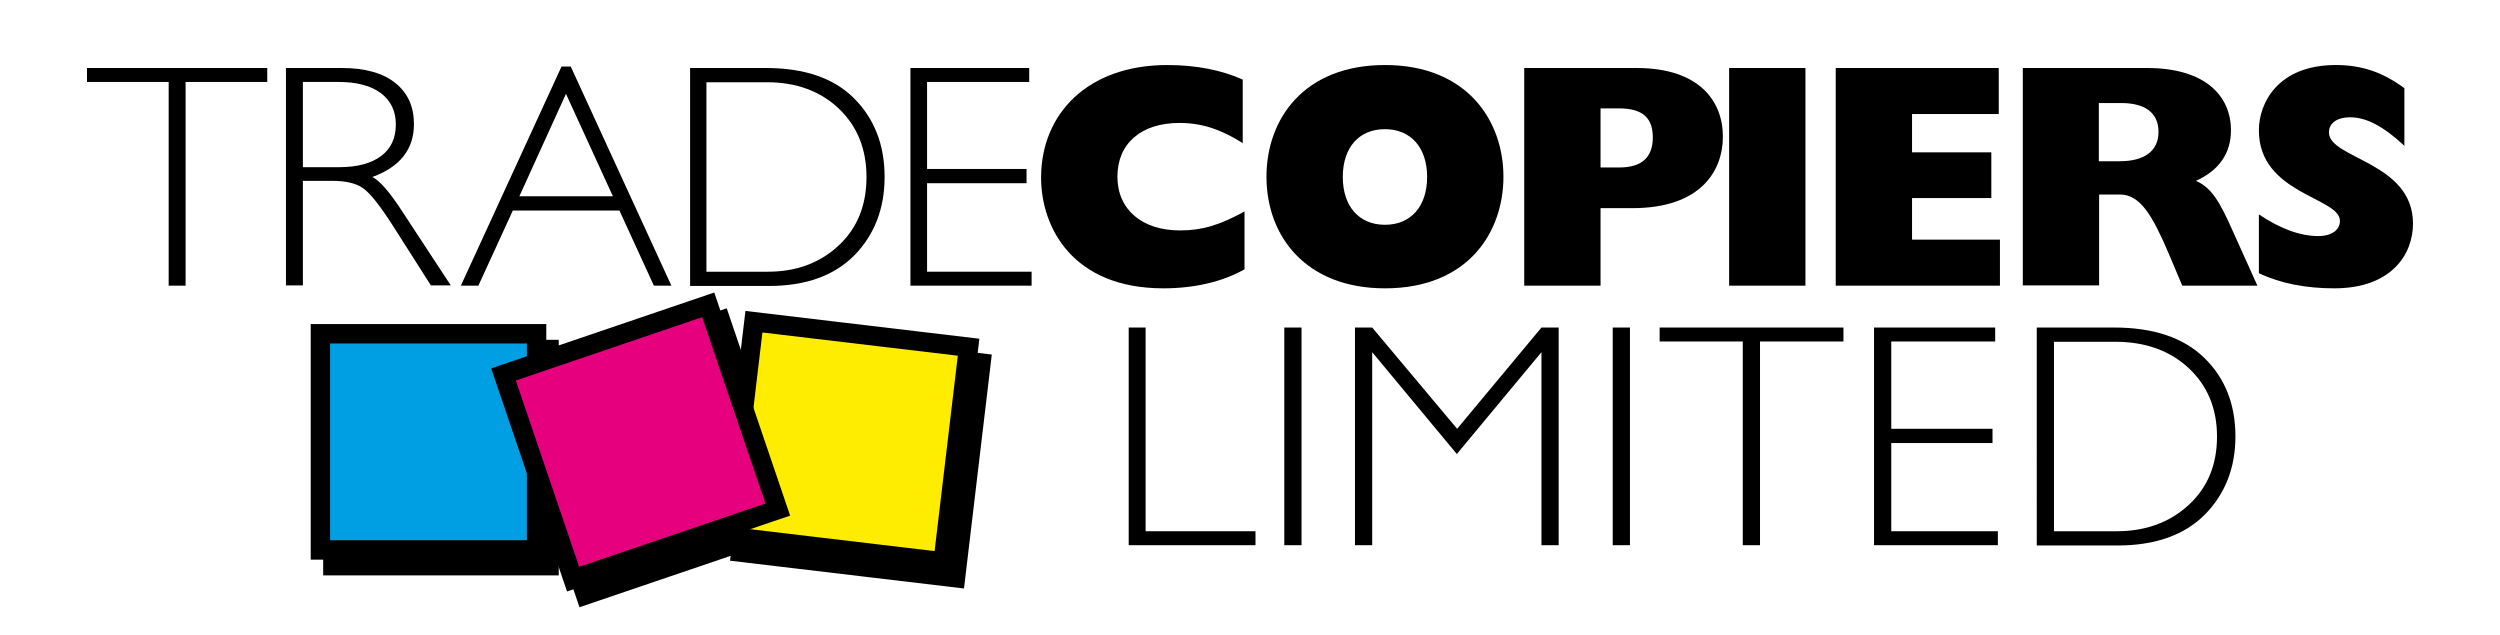
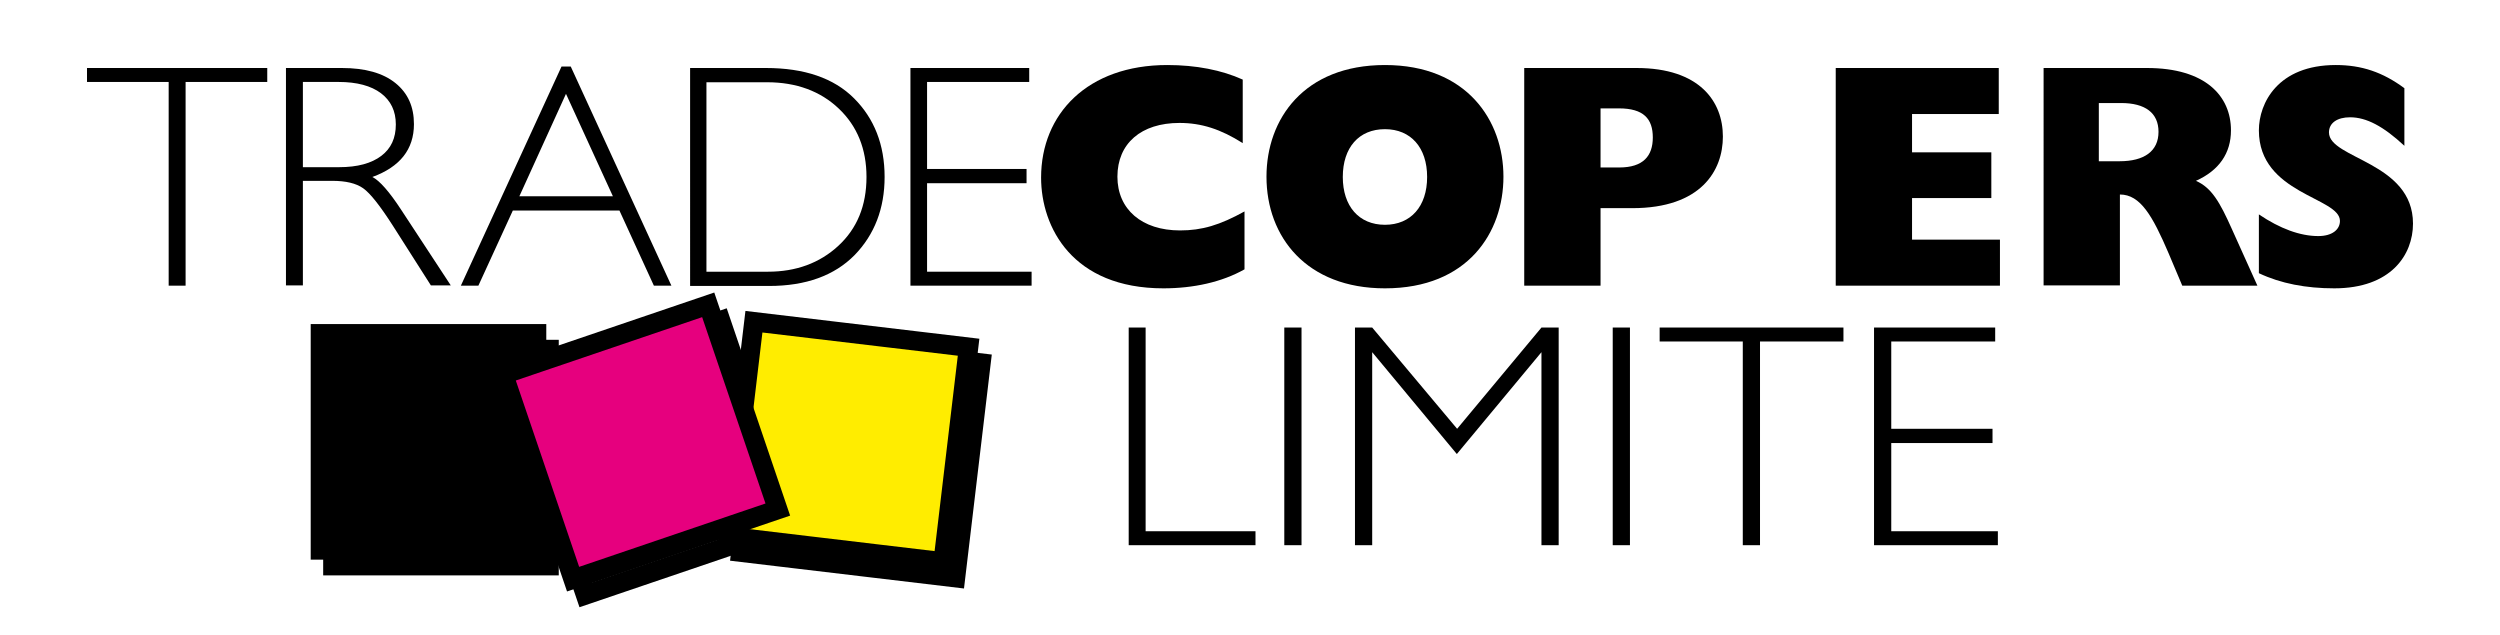
<svg xmlns="http://www.w3.org/2000/svg" xmlns:xlink="http://www.w3.org/1999/xlink" version="1.1" id="Layer_1" x="0px" y="0px" viewBox="0 0 841.9 214" style="enable-background:new 0 0 841.9 214;" xml:space="preserve">
  <style type="text/css">
	.st0{fill:none;stroke:#000000;stroke-width:6.535;}
	.st1{fill:#FFED00;}
	.st2{fill:#009FE3;}
	.st3{fill:#E6007E;}
	.st4{clip-path:url(#SVGID_2_);}
</style>
  <rect x="253.6" y="117.7" transform="matrix(0.118 -0.993 0.993 0.118 102.683 423.896)" width="72.8" height="72.8" />
  <rect x="253.6" y="117.7" transform="matrix(0.118 -0.993 0.993 0.118 102.683 423.896)" class="st0" width="72.8" height="72.8" />
  <rect x="112.1" y="117.7" width="72.8" height="72.8" />
  <rect x="112.1" y="117.7" class="st0" width="72.8" height="72.8" />
-   <rect x="183.5" y="117.7" transform="matrix(0.947 -0.322 0.322 0.947 -37.928 79.03)" width="72.8" height="72.8" />
  <rect x="183.5" y="117.7" transform="matrix(0.947 -0.322 0.322 0.947 -37.928 79.03)" class="st0" width="72.8" height="72.8" />
  <rect x="249.4" y="112.4" transform="matrix(0.118 -0.993 0.993 0.118 104.259 415.022)" class="st1" width="72.8" height="72.8" />
  <rect x="249.4" y="112.4" transform="matrix(0.118 -0.993 0.993 0.118 104.259 415.022)" class="st0" width="72.8" height="72.8" />
-   <rect x="107.9" y="112.4" class="st2" width="72.8" height="72.8" />
  <rect x="107.9" y="112.4" class="st0" width="72.8" height="72.8" />
  <rect x="179.3" y="112.4" transform="matrix(0.947 -0.322 0.322 0.947 -36.437 77.389)" class="st3" width="72.8" height="72.8" />
  <rect x="179.3" y="112.4" transform="matrix(0.947 -0.322 0.322 0.947 -36.437 77.389)" class="st0" width="72.8" height="72.8" />
  <polygon points="90,22.9 90,27.6 62.5,27.6 62.5,96.2 56.8,96.2 56.8,27.6 29.3,27.6 29.3,22.9 " />
  <g>
    <defs>
      <rect id="SVGID_1_" width="841.9" height="214" />
    </defs>
    <clipPath id="SVGID_2_">
      <use xlink:href="#SVGID_1_" style="overflow:visible;" />
    </clipPath>
    <path class="st4" d="M96.3,22.9h18.8c7.9,0,13.9,1.7,18.1,5.1c4.2,3.4,6.2,8,6.2,13.8c0,8.5-4.7,14.4-14,17.8   c2.4,1.2,5.7,4.9,9.8,11.2l16.6,25.3h-6.7l-12.8-20.1c-4.3-6.7-7.6-10.9-10-12.6c-2.4-1.7-5.9-2.5-10.4-2.5H102v35.2h-5.7V22.9z    M102,27.6v28.7h12.2c6.2,0,10.9-1.3,14.2-3.8c3.3-2.5,4.9-6,4.9-10.6c0-4.5-1.7-8-5-10.5c-3.3-2.5-8.1-3.8-14.3-3.8H102z" />
    <path class="st4" d="M192.2,22.4l33.9,73.8h-5.9l-11.6-25.3h-35.9l-11.6,25.3h-5.9l33.9-73.8H192.2z M206.4,66.1l-15.8-34.5   l-15.7,34.5H206.4z" />
    <path class="st4" d="M232.3,22.9h25.6c13,0,22.9,3.4,29.7,10.2c6.8,6.8,10.3,15.6,10.3,26.5c0,10.6-3.4,19.4-10.1,26.3   c-6.8,6.9-16.4,10.4-28.8,10.4h-26.6V22.9z M237.9,27.6v63.9h20.7c9.5,0,17.4-2.9,23.7-8.7c6.3-5.8,9.5-13.5,9.5-23.2   c0-9.4-3.1-17.1-9.3-23c-6.2-5.9-14.3-8.9-24.2-8.9H237.9z" />
    <polygon class="st4" points="346.6,22.9 346.6,27.6 312.2,27.6 312.2,56.9 345.7,56.9 345.7,61.7 312.2,61.7 312.2,91.5    347.4,91.5 347.4,96.2 306.6,96.2 306.6,22.9  " />
    <path class="st4" d="M419.1,90.7c-7.6,4.3-17.2,6.4-27.3,6.4c-30.6,0-41.2-20.5-41.2-37.3c0-21.4,15.6-37.9,42.5-37.9   c9.7,0,18.3,1.7,25.4,4.9v21.4c-7.4-4.7-13.9-6.8-21.3-6.8c-12.9,0-20.9,6.9-20.9,18.1c0,11,8.2,18.1,21.1,18.1   c7.4,0,13.4-1.8,21.7-6.4V90.7z" />
    <path class="st4" d="M466.4,21.9c27.6,0,39.9,18.7,39.9,37.6c0,18.7-11.9,37.6-39.9,37.6c-26.4,0-39.9-17.3-39.9-37.6   C426.5,40.1,439.1,21.9,466.4,21.9 M466.4,75.7c8.7,0,14.2-6.2,14.2-16.1c0-9.9-5.5-16.1-14.2-16.1c-8.8,0-14.2,6.2-14.2,16.1   C452.2,69.4,457.6,75.7,466.4,75.7" />
    <path class="st4" d="M513.3,22.9h37.8c21.3,0,29.1,11.3,29.1,23.1c0,11.4-7.3,24.1-30.5,24.1H539v26.1h-25.7V22.9z M545.3,56.4   c8.1,0,11.3-3.9,11.3-10.1c0-6.3-3.1-9.8-11.4-9.8H539v19.9H545.3z" />
-     <rect x="582.3" y="22.9" class="st4" width="25.7" height="73.3" />
    <polygon class="st4" points="618.2,22.9 673.1,22.9 673.1,38.4 643.9,38.4 643.9,51.3 670.6,51.3 670.6,66.7 643.9,66.7    643.9,80.7 673.5,80.7 673.5,96.2 618.2,96.2  " />
-     <path class="st4" d="M681.2,22.9H723c19.8,0,28.3,9.5,28.3,21c0,7.7-4,13.5-11.8,17c5.3,2.3,8.1,7.3,12,16l8.7,19.3h-25.3   l-4.6-10.9c-5.4-12.6-9.5-19.8-16.4-19.8h-7v30.6h-25.7V22.9z M713.8,54.3c8.3,0,13.1-3.4,13.1-9.9c0-6.4-4.5-9.7-12.6-9.7h-7.5   v19.6H713.8z" />
+     <path class="st4" d="M681.2,22.9H723c19.8,0,28.3,9.5,28.3,21c0,7.7-4,13.5-11.8,17c5.3,2.3,8.1,7.3,12,16l8.7,19.3h-25.3   l-4.6-10.9c-5.4-12.6-9.5-19.8-16.4-19.8v30.6h-25.7V22.9z M713.8,54.3c8.3,0,13.1-3.4,13.1-9.9c0-6.4-4.5-9.7-12.6-9.7h-7.5   v19.6H713.8z" />
    <path class="st4" d="M760.7,72.2c7.1,4.8,13.9,7.3,20,7.3c4.7,0,7.3-2.2,7.3-5.1c0-8-27.3-9-27.3-30.5c0-9.2,6.4-22,25.9-22   c8.7,0,15.8,2.4,23.1,7.8v19.4c-7.1-6.6-12.8-9.6-18.3-9.6c-4.3,0-7.1,1.9-7.1,5.1c0,8.9,28.3,9.9,28.3,30.7   c0,10.5-7.4,21.8-26.5,21.8c-9.5,0-18-1.6-25.4-5.1V72.2z" />
    <polygon class="st4" points="385.8,110.3 385.8,178.9 422.8,178.9 422.8,183.6 380.1,183.6 380.1,110.3  " />
    <rect x="432.5" y="110.3" class="st4" width="5.8" height="73.3" />
    <polygon class="st4" points="490.7,144.4 519.1,110.3 524.9,110.3 524.9,183.6 519.1,183.6 519.1,118.6 490.6,152.9 462.1,118.6    462.1,183.6 456.3,183.6 456.3,110.3 462.1,110.3  " />
    <rect x="543.1" y="110.3" class="st4" width="5.8" height="73.3" />
    <polygon class="st4" points="620.8,110.3 620.8,115 592.7,115 592.7,183.6 586.9,183.6 586.9,115 558.9,115 558.9,110.3  " />
    <polygon class="st4" points="671.9,110.3 671.9,115 636.9,115 636.9,144.4 671,144.4 671,149.2 636.9,149.2 636.9,178.9    672.8,178.9 672.8,183.6 631.1,183.6 631.1,110.3  " />
-     <path class="st4" d="M685.9,110.3H712c13.2,0,23.3,3.4,30.3,10.2c7,6.8,10.5,15.6,10.5,26.5c0,10.6-3.5,19.4-10.3,26.3   c-6.9,6.9-16.7,10.4-29.4,10.4h-27.2V110.3z M691.7,115v63.9h21.1c9.7,0,17.7-2.9,24.1-8.7c6.4-5.8,9.7-13.5,9.7-23.2   c0-9.4-3.2-17.1-9.5-23c-6.3-5.9-14.6-8.9-24.7-8.9H691.7z" />
  </g>
</svg>